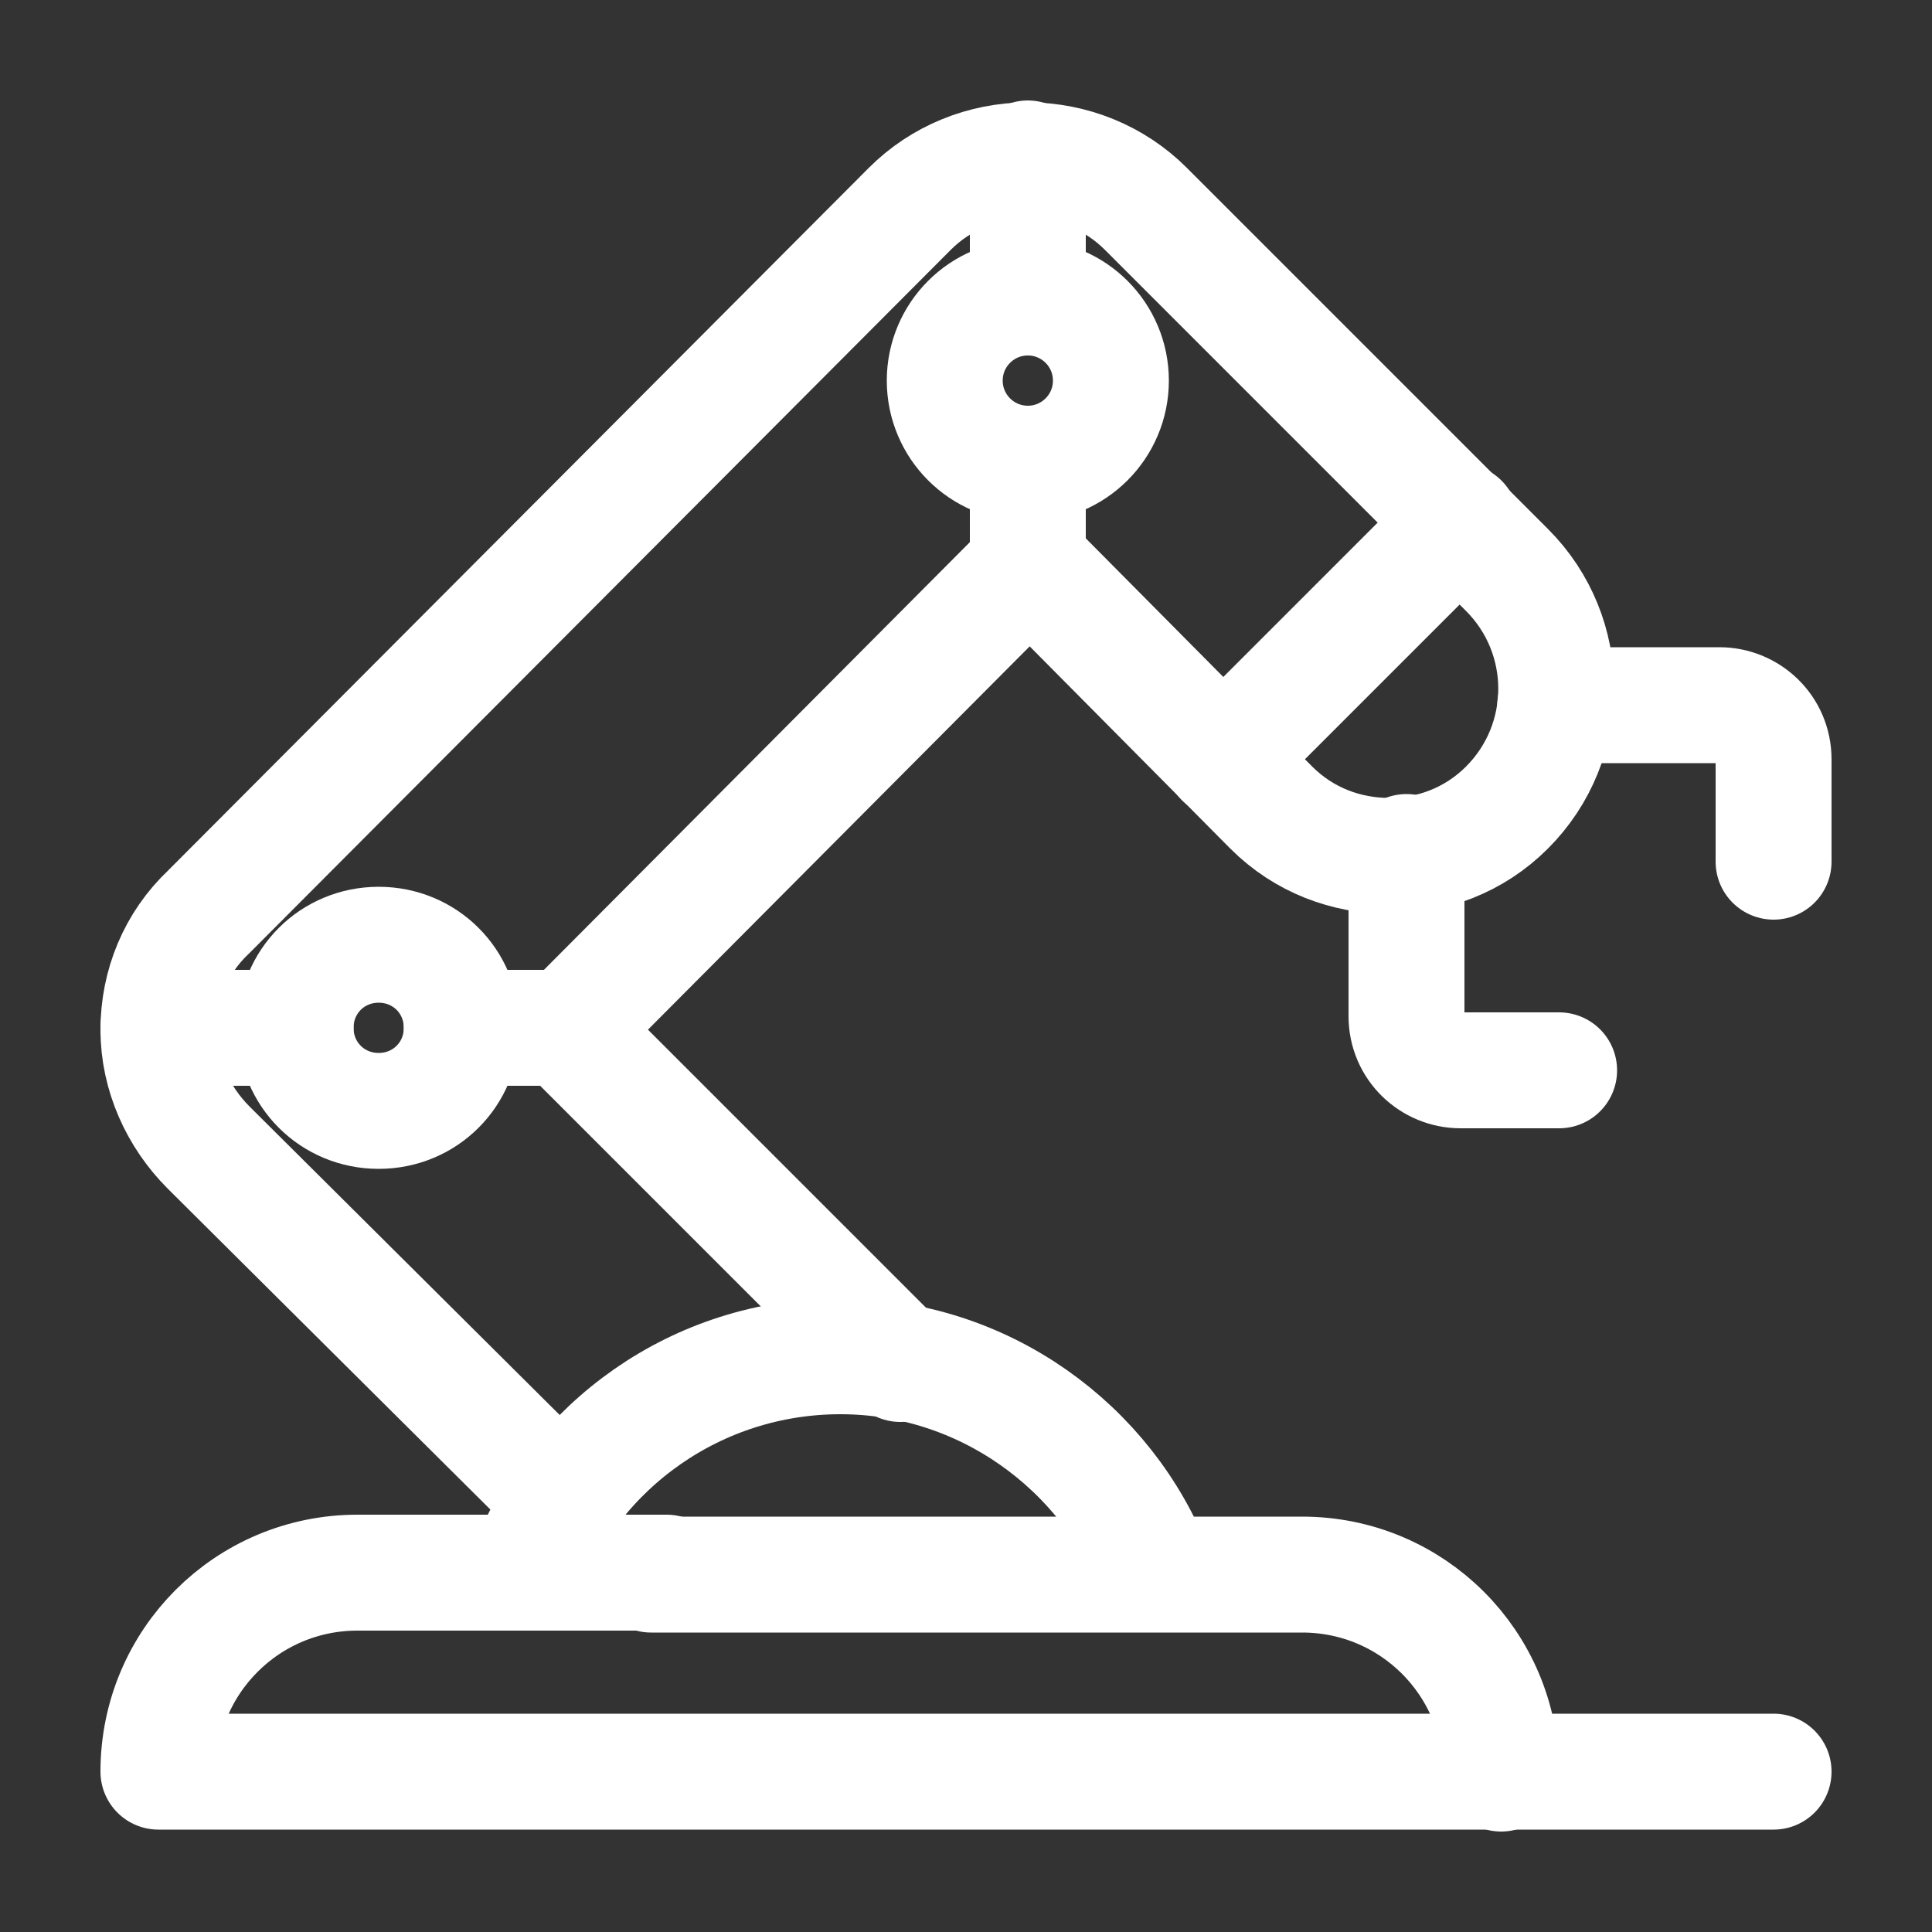
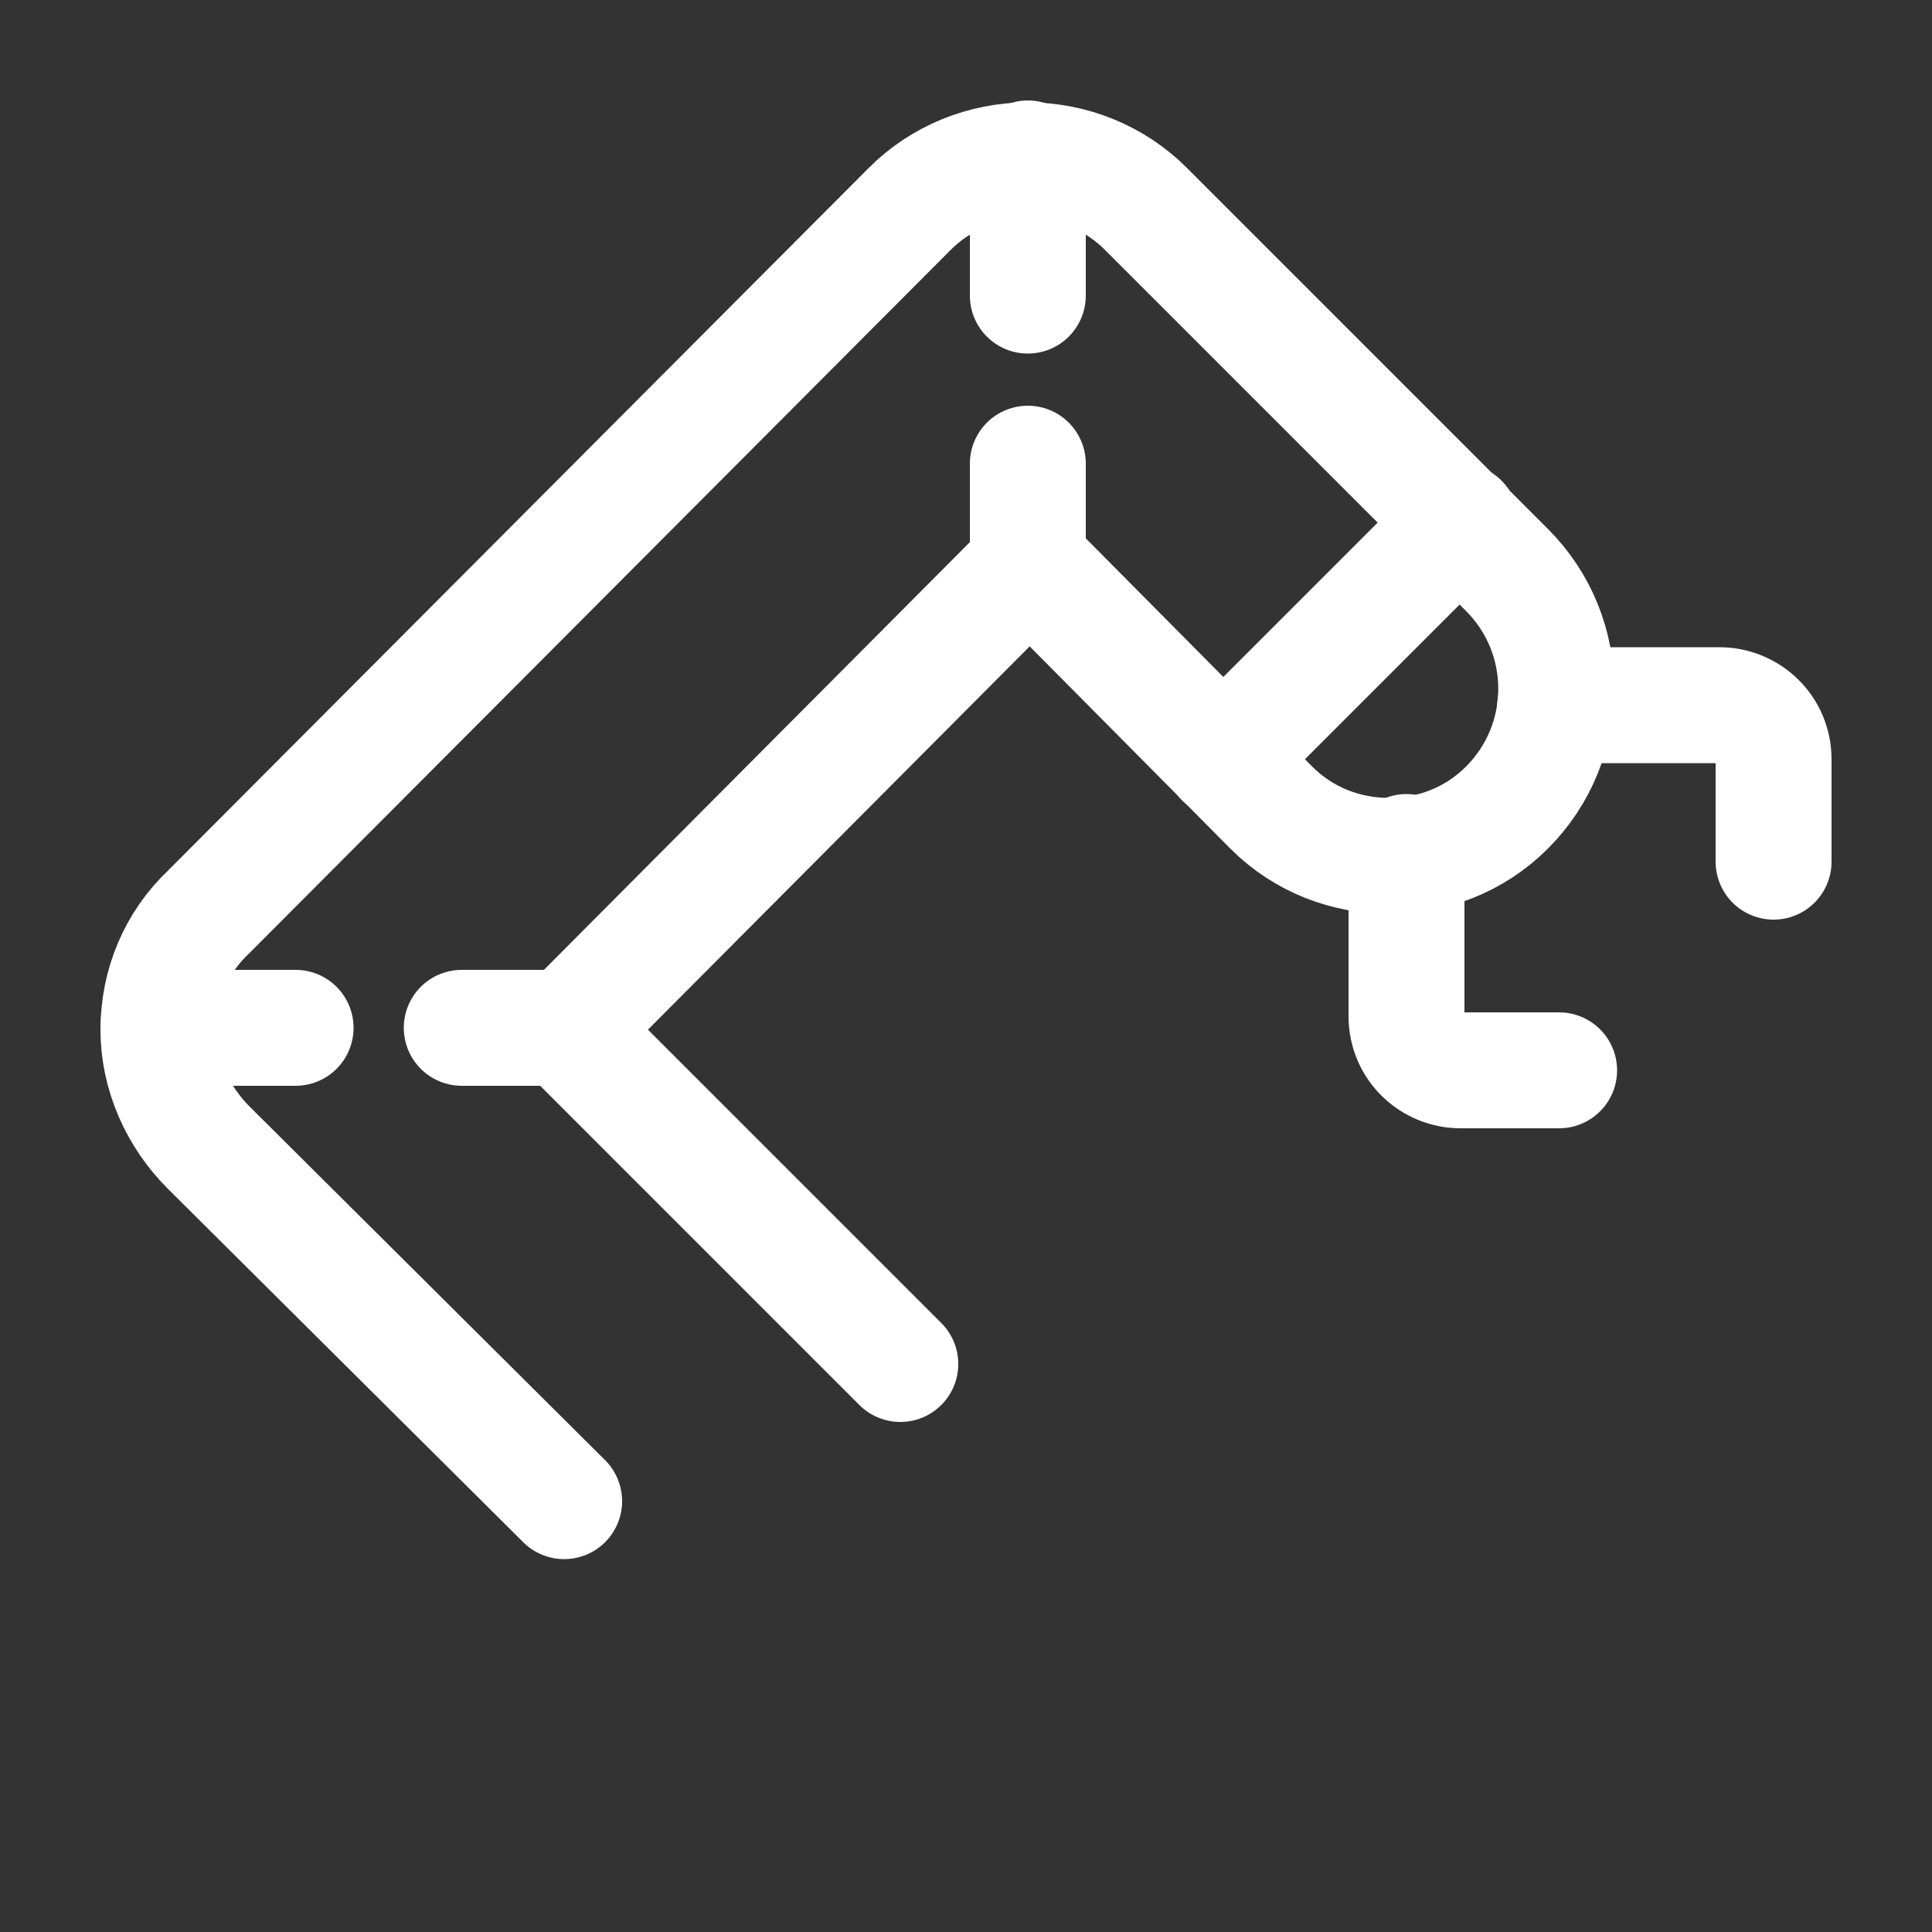
<svg xmlns="http://www.w3.org/2000/svg" id="Layer_1" version="1.1" viewBox="0 0 100 100">
  <rect x="0" y="0" width="100" height="100" fill="#333333" stroke="none" />
  <defs>
    <style>
      .st0 {
        fill: none;
        stroke: #fff;
        stroke-linecap: round;
        stroke-linejoin: round;
        stroke-width: 6px;
      }
    </style>
  </defs>
  <line class="st0" x1="15.3" y1="53.2" x2="8.2" y2="53.2" />
-   <path class="st0" d="M34.5,81.4h-16c-5.7,0-10.3,4.6-10.3,10.3h83.6" />
-   <path class="st0" d="M77.7,91.8h0c0-5.7-4.6-10.3-10.3-10.3h-33.7" />
  <path class="st0" d="M29.2,77.7l-18.4-18.3c-1.6-1.6-2.6-3.8-2.6-6.1s.9-4.5,2.6-6.1L47.1,10.8c1.6-1.6,3.8-2.5,6.1-2.5s4.5.9,6.1,2.5l18.7,18.7c3.4,3.4,3.4,8.9,0,12.3-1.7,1.7-3.9,2.5-6.1,2.5s-4.4-.8-6.1-2.5l-12.5-12.6-24,24.1,17.3,17.3" />
-   <path class="st0" d="M23.9,53.2c0,2.4-1.9,4.3-4.3,4.3s-4.3-1.9-4.3-4.3,1.9-4.3,4.3-4.3,4.3,1.9,4.3,4.3Z" />
-   <circle class="st0" cx="53.2" cy="19.7" r="4.3" />
  <line class="st0" x1="29.2" y1="53.2" x2="23.9" y2="53.2" />
  <line class="st0" x1="53.2" y1="29.2" x2="53.2" y2="24" />
-   <path class="st0" d="M27.2,81.4c2.5-6.6,8.9-11.2,16.3-11.2s13.8,4.7,16.3,11.2" />
  <line class="st0" x1="63.3" y1="39.3" x2="75.6" y2="27" />
  <path class="st0" d="M80.7,55.4h-5.1c-1.5,0-2.8-1.2-2.8-2.8v-8.5" />
  <path class="st0" d="M80.5,36.5h8.5c1.5,0,2.8,1.2,2.8,2.8v5.3" />
  <line class="st0" x1="53.2" y1="15.3" x2="53.2" y2="8.2" />
</svg>